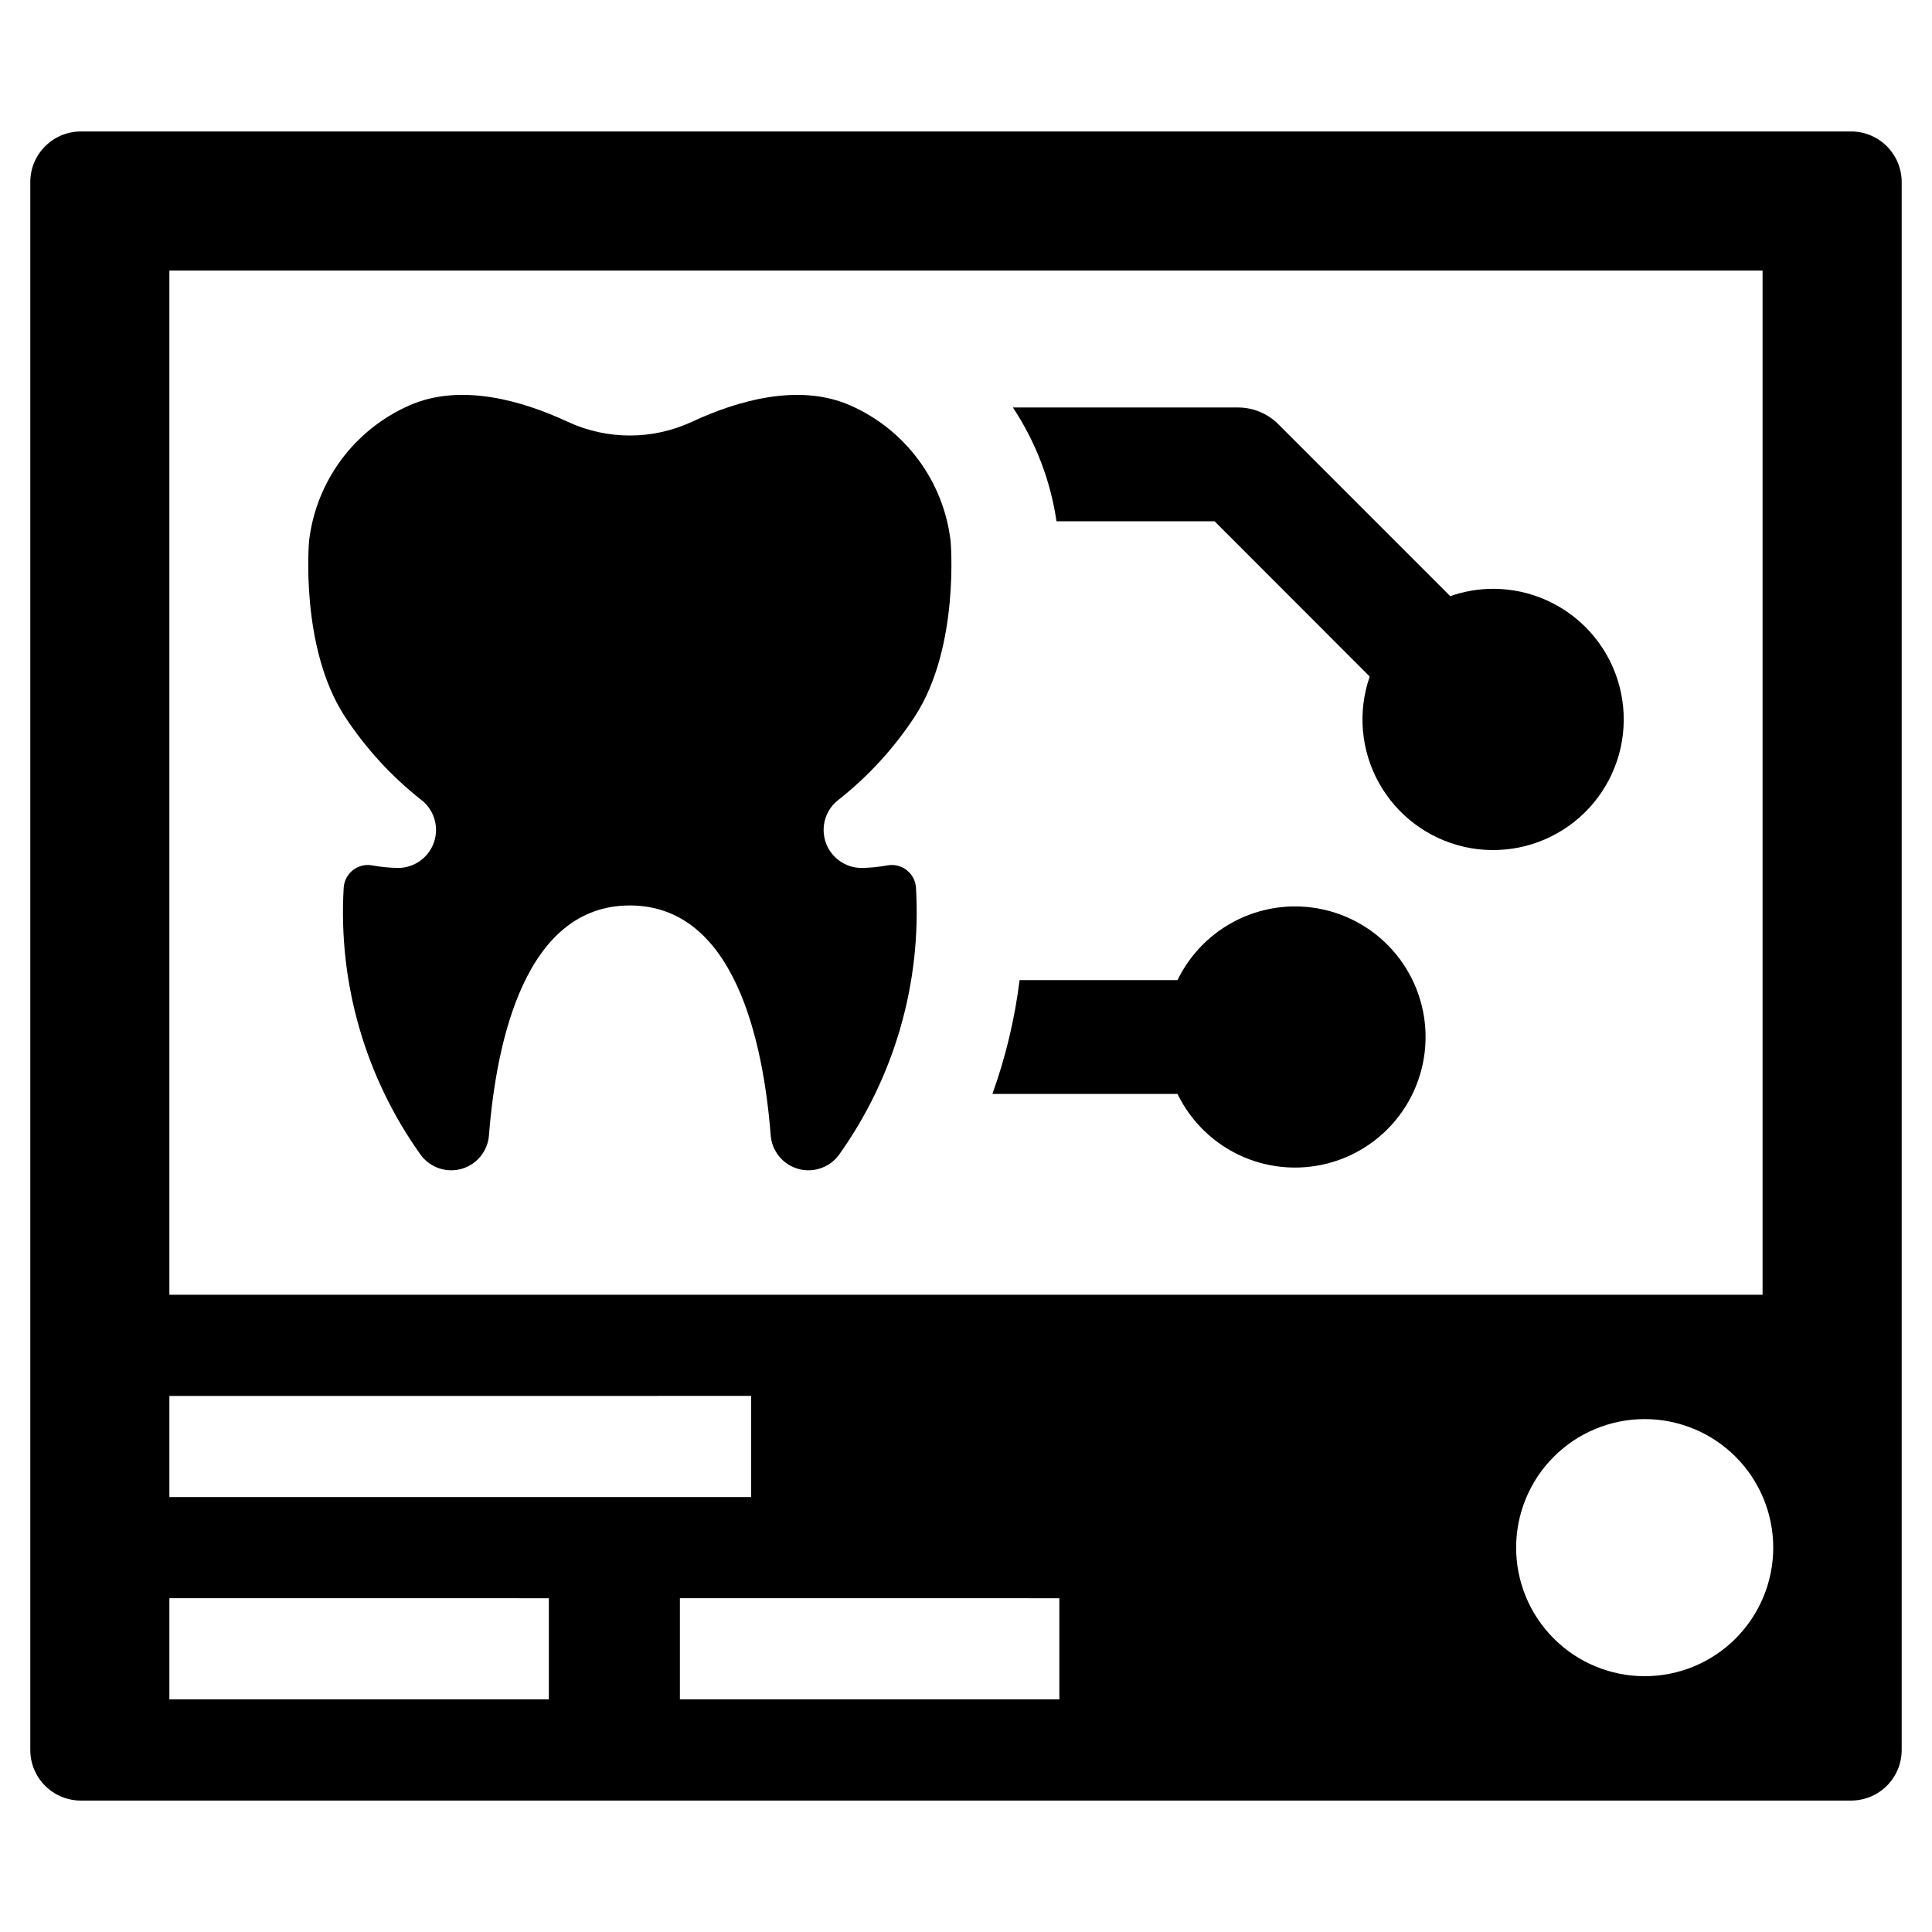
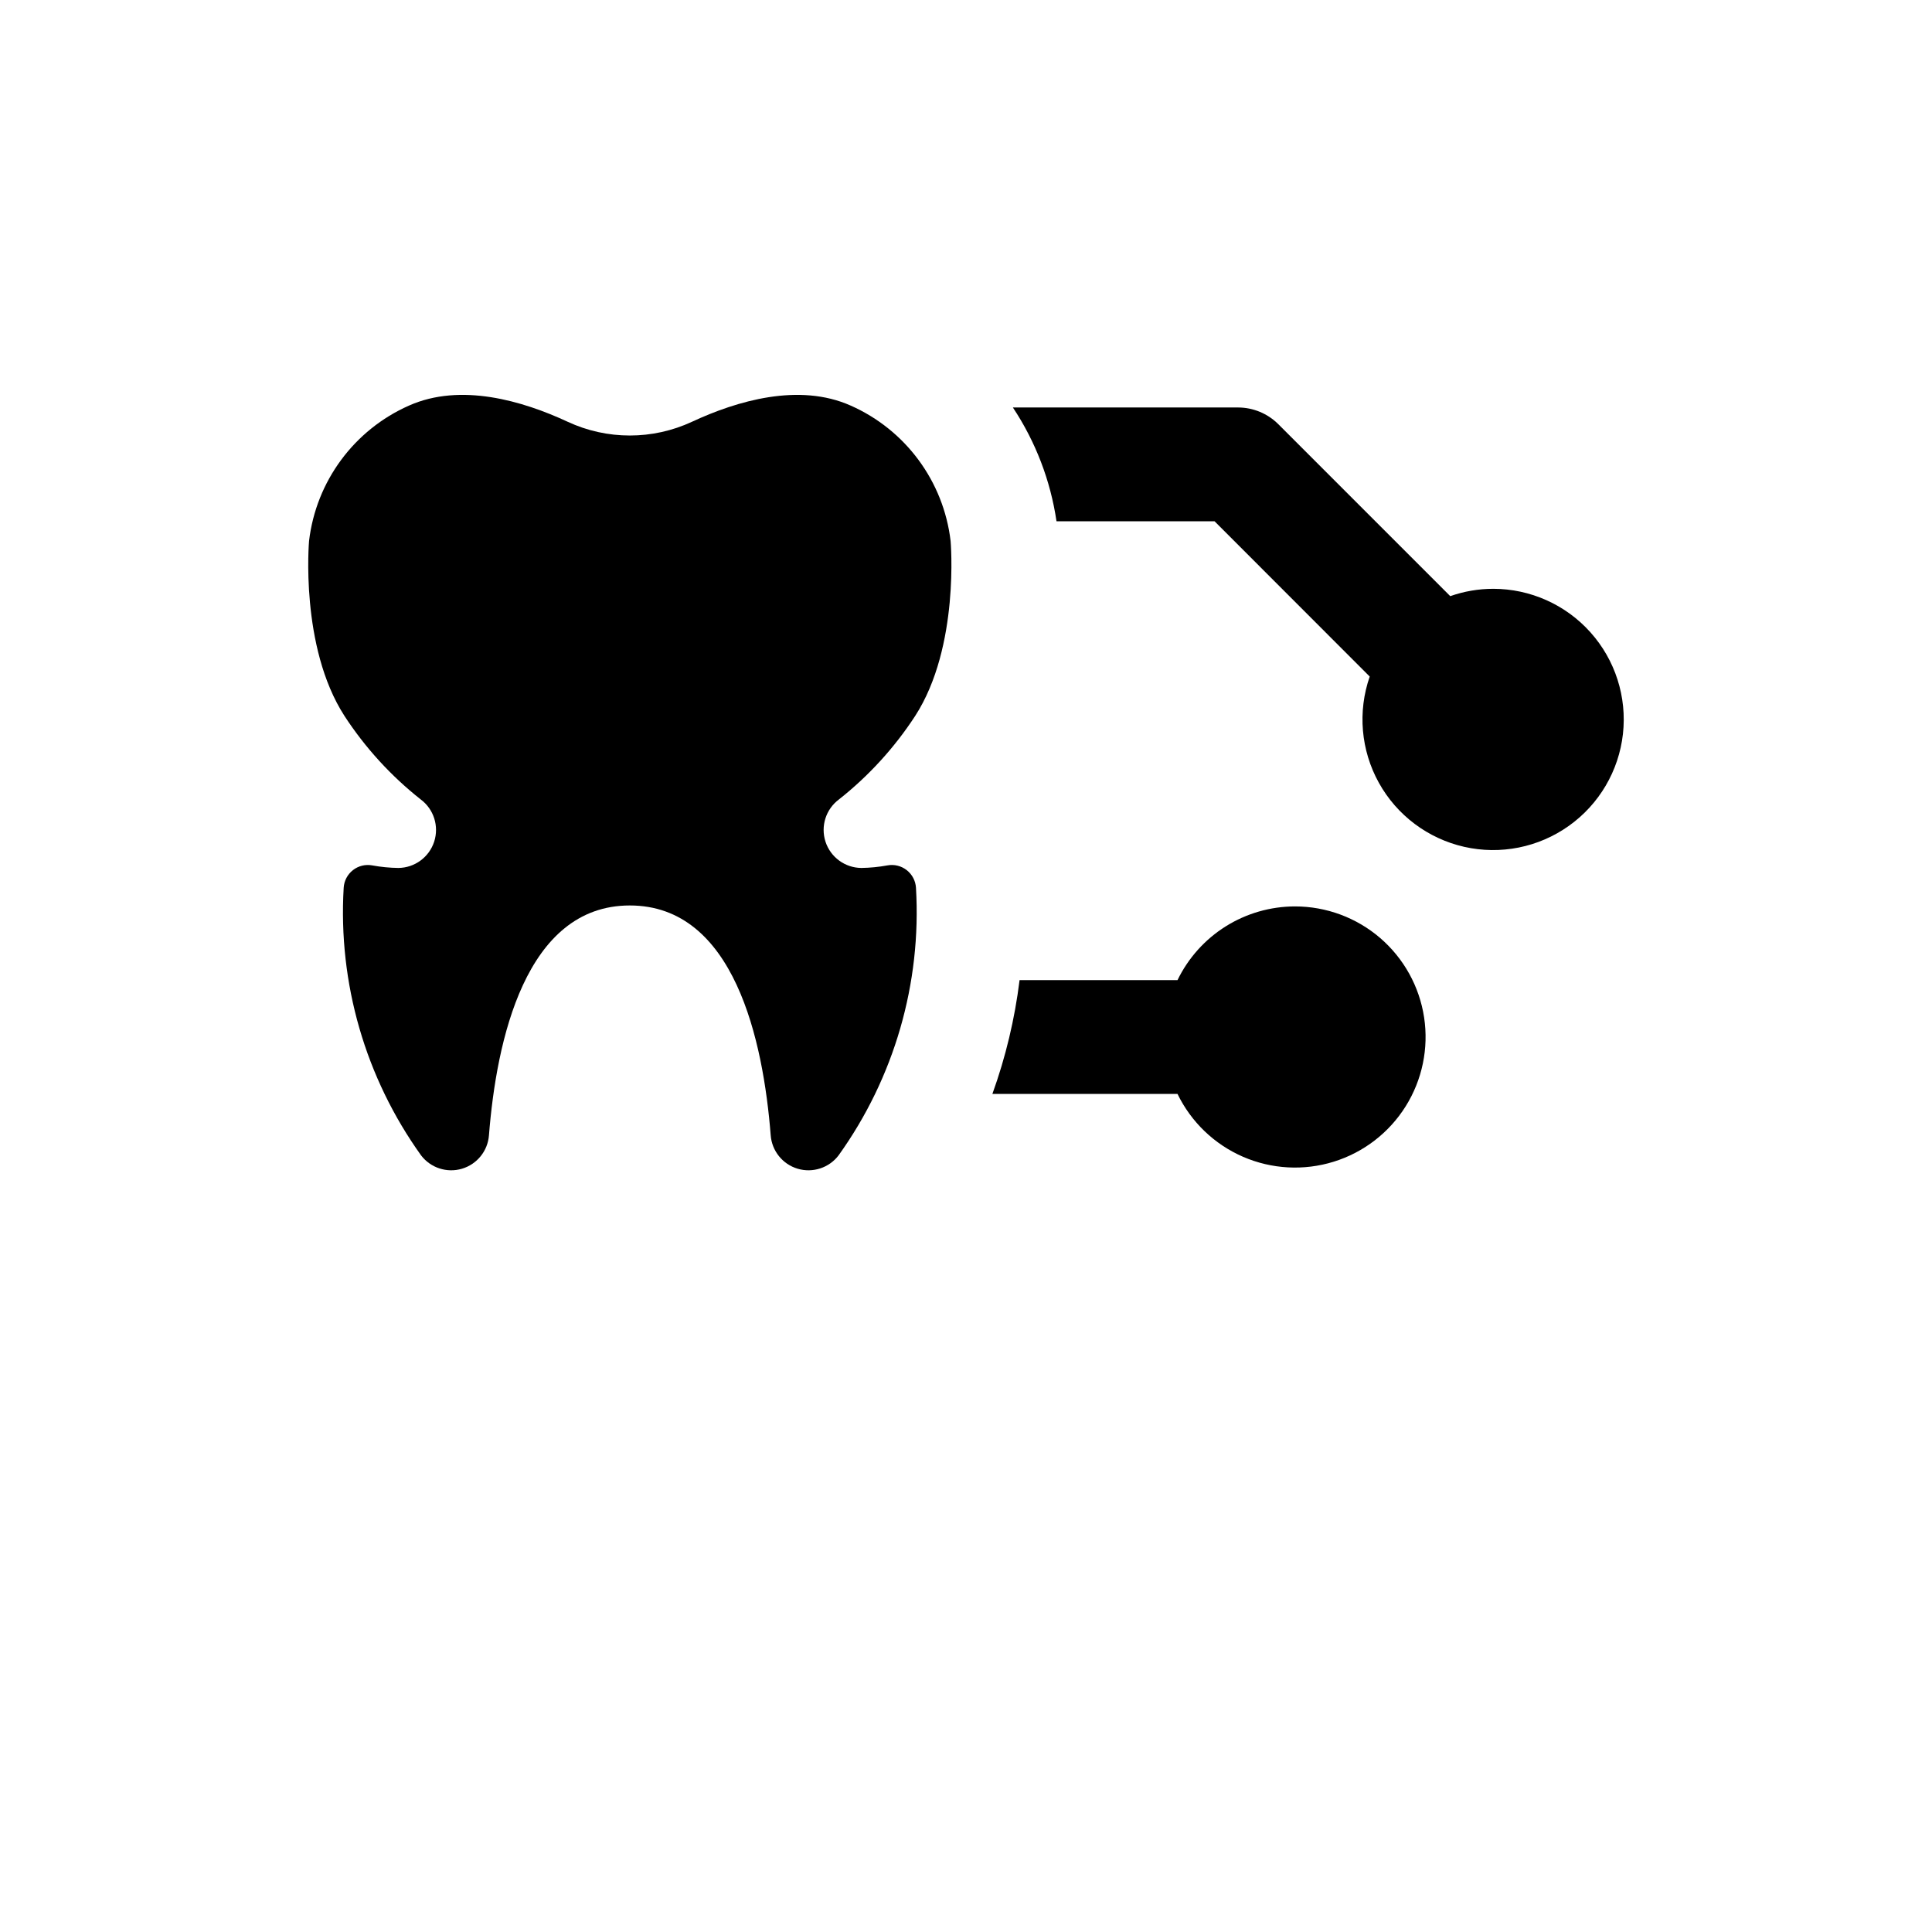
<svg xmlns="http://www.w3.org/2000/svg" fill="#000000" width="800px" height="800px" version="1.1" viewBox="144 144 512 512">
  <g>
-     <path d="m634.56 178.84h-469.13c-7.402 0-13.402 6.004-13.402 13.406v415.52c0 7.402 6 13.402 13.402 13.402h469.13c3.555 0 6.965-1.414 9.48-3.926 2.512-2.516 3.926-5.922 3.926-9.477v-415.52c0-3.555-1.414-6.965-3.926-9.48-2.516-2.512-5.926-3.926-9.48-3.926zm-445.67 36.863h422.21v271.42h-422.21zm0 298.23 154.18-0.004v26.809h-154.18zm100.56 80.418h-100.56v-26.809l100.56 0.004zm135.29 0h-100.56v-26.809l100.56 0.004zm155.12-6.144c-9.039 0-17.703-3.586-24.09-9.977-6.391-6.391-9.98-15.055-9.98-24.09s3.59-17.699 9.98-24.09c6.387-6.387 15.055-9.977 24.09-9.977 9.035 0 17.699 3.59 24.09 9.977 6.387 6.391 9.977 15.055 9.977 24.09s-3.59 17.703-9.977 24.09c-6.391 6.391-15.055 9.977-24.09 9.977z" />
    <path d="m366.34 355.85c7.887-6.231 14.707-13.703 20.195-22.125 11.867-18.367 9.383-46.367 9.383-46.367-1.867-15.805-11.941-29.445-26.496-35.879-13.699-6.09-30.086-1.266-42.027 4.289-10.453 4.863-22.52 4.863-32.969 0-11.945-5.555-28.328-10.379-42.027-4.289-14.555 6.434-24.633 20.074-26.496 35.879 0 0-2.484 28 9.383 46.367v0.004c5.488 8.418 12.309 15.891 20.195 22.121 3.477 2.582 4.914 7.098 3.574 11.215-1.344 4.113-5.164 6.914-9.492 6.953-2.316-0.031-4.625-0.258-6.902-0.676-1.812-0.34-3.68 0.117-5.129 1.25-1.449 1.137-2.344 2.84-2.453 4.676-1.492 25.301 5.754 50.344 20.523 70.938 2.531 3.305 6.84 4.703 10.828 3.519 3.992-1.188 6.836-4.715 7.148-8.863 1.965-24.988 9.613-60.902 37.332-60.902s35.363 35.914 37.332 60.902c0.312 4.148 3.156 7.676 7.148 8.863 3.988 1.184 8.297-0.215 10.828-3.519 14.77-20.594 22.016-45.637 20.523-70.938-0.109-1.836-1.004-3.539-2.453-4.672-1.449-1.137-3.32-1.594-5.129-1.254-2.277 0.418-4.586 0.645-6.902 0.676-4.328-0.039-8.152-2.84-9.492-6.953-1.34-4.117 0.098-8.633 3.574-11.215z" />
    <path d="m539.69 300.04c-3.867 0.004-7.707 0.664-11.359 1.945l-45.57-45.574c-2.828-2.824-6.66-4.414-10.656-4.422h-59.68c6.023 9.078 9.973 19.375 11.559 30.156h41.887l41.117 41.148v0.004c-3.234 9.305-2.352 19.547 2.43 28.16 4.781 8.617 13.008 14.785 22.613 16.965 9.609 2.18 19.691 0.16 27.719-5.551 8.031-5.707 13.246-14.566 14.344-24.359 1.094-9.789-2.031-19.582-8.598-26.926-6.566-7.348-15.953-11.543-25.805-11.547z" />
    <path d="m487.18 384.21c-6.5 0.008-12.867 1.844-18.371 5.297-5.504 3.457-9.926 8.391-12.758 14.238h-41.855c-1.27 10.293-3.688 20.406-7.203 30.16h49.059c3.609 7.449 9.773 13.359 17.367 16.656 7.598 3.293 16.121 3.758 24.031 1.301 7.906-2.453 14.672-7.66 19.066-14.676 4.394-7.019 6.129-15.379 4.887-23.562-1.242-8.188-5.379-15.656-11.656-21.055-6.281-5.394-14.285-8.359-22.566-8.359z" />
  </g>
</svg>